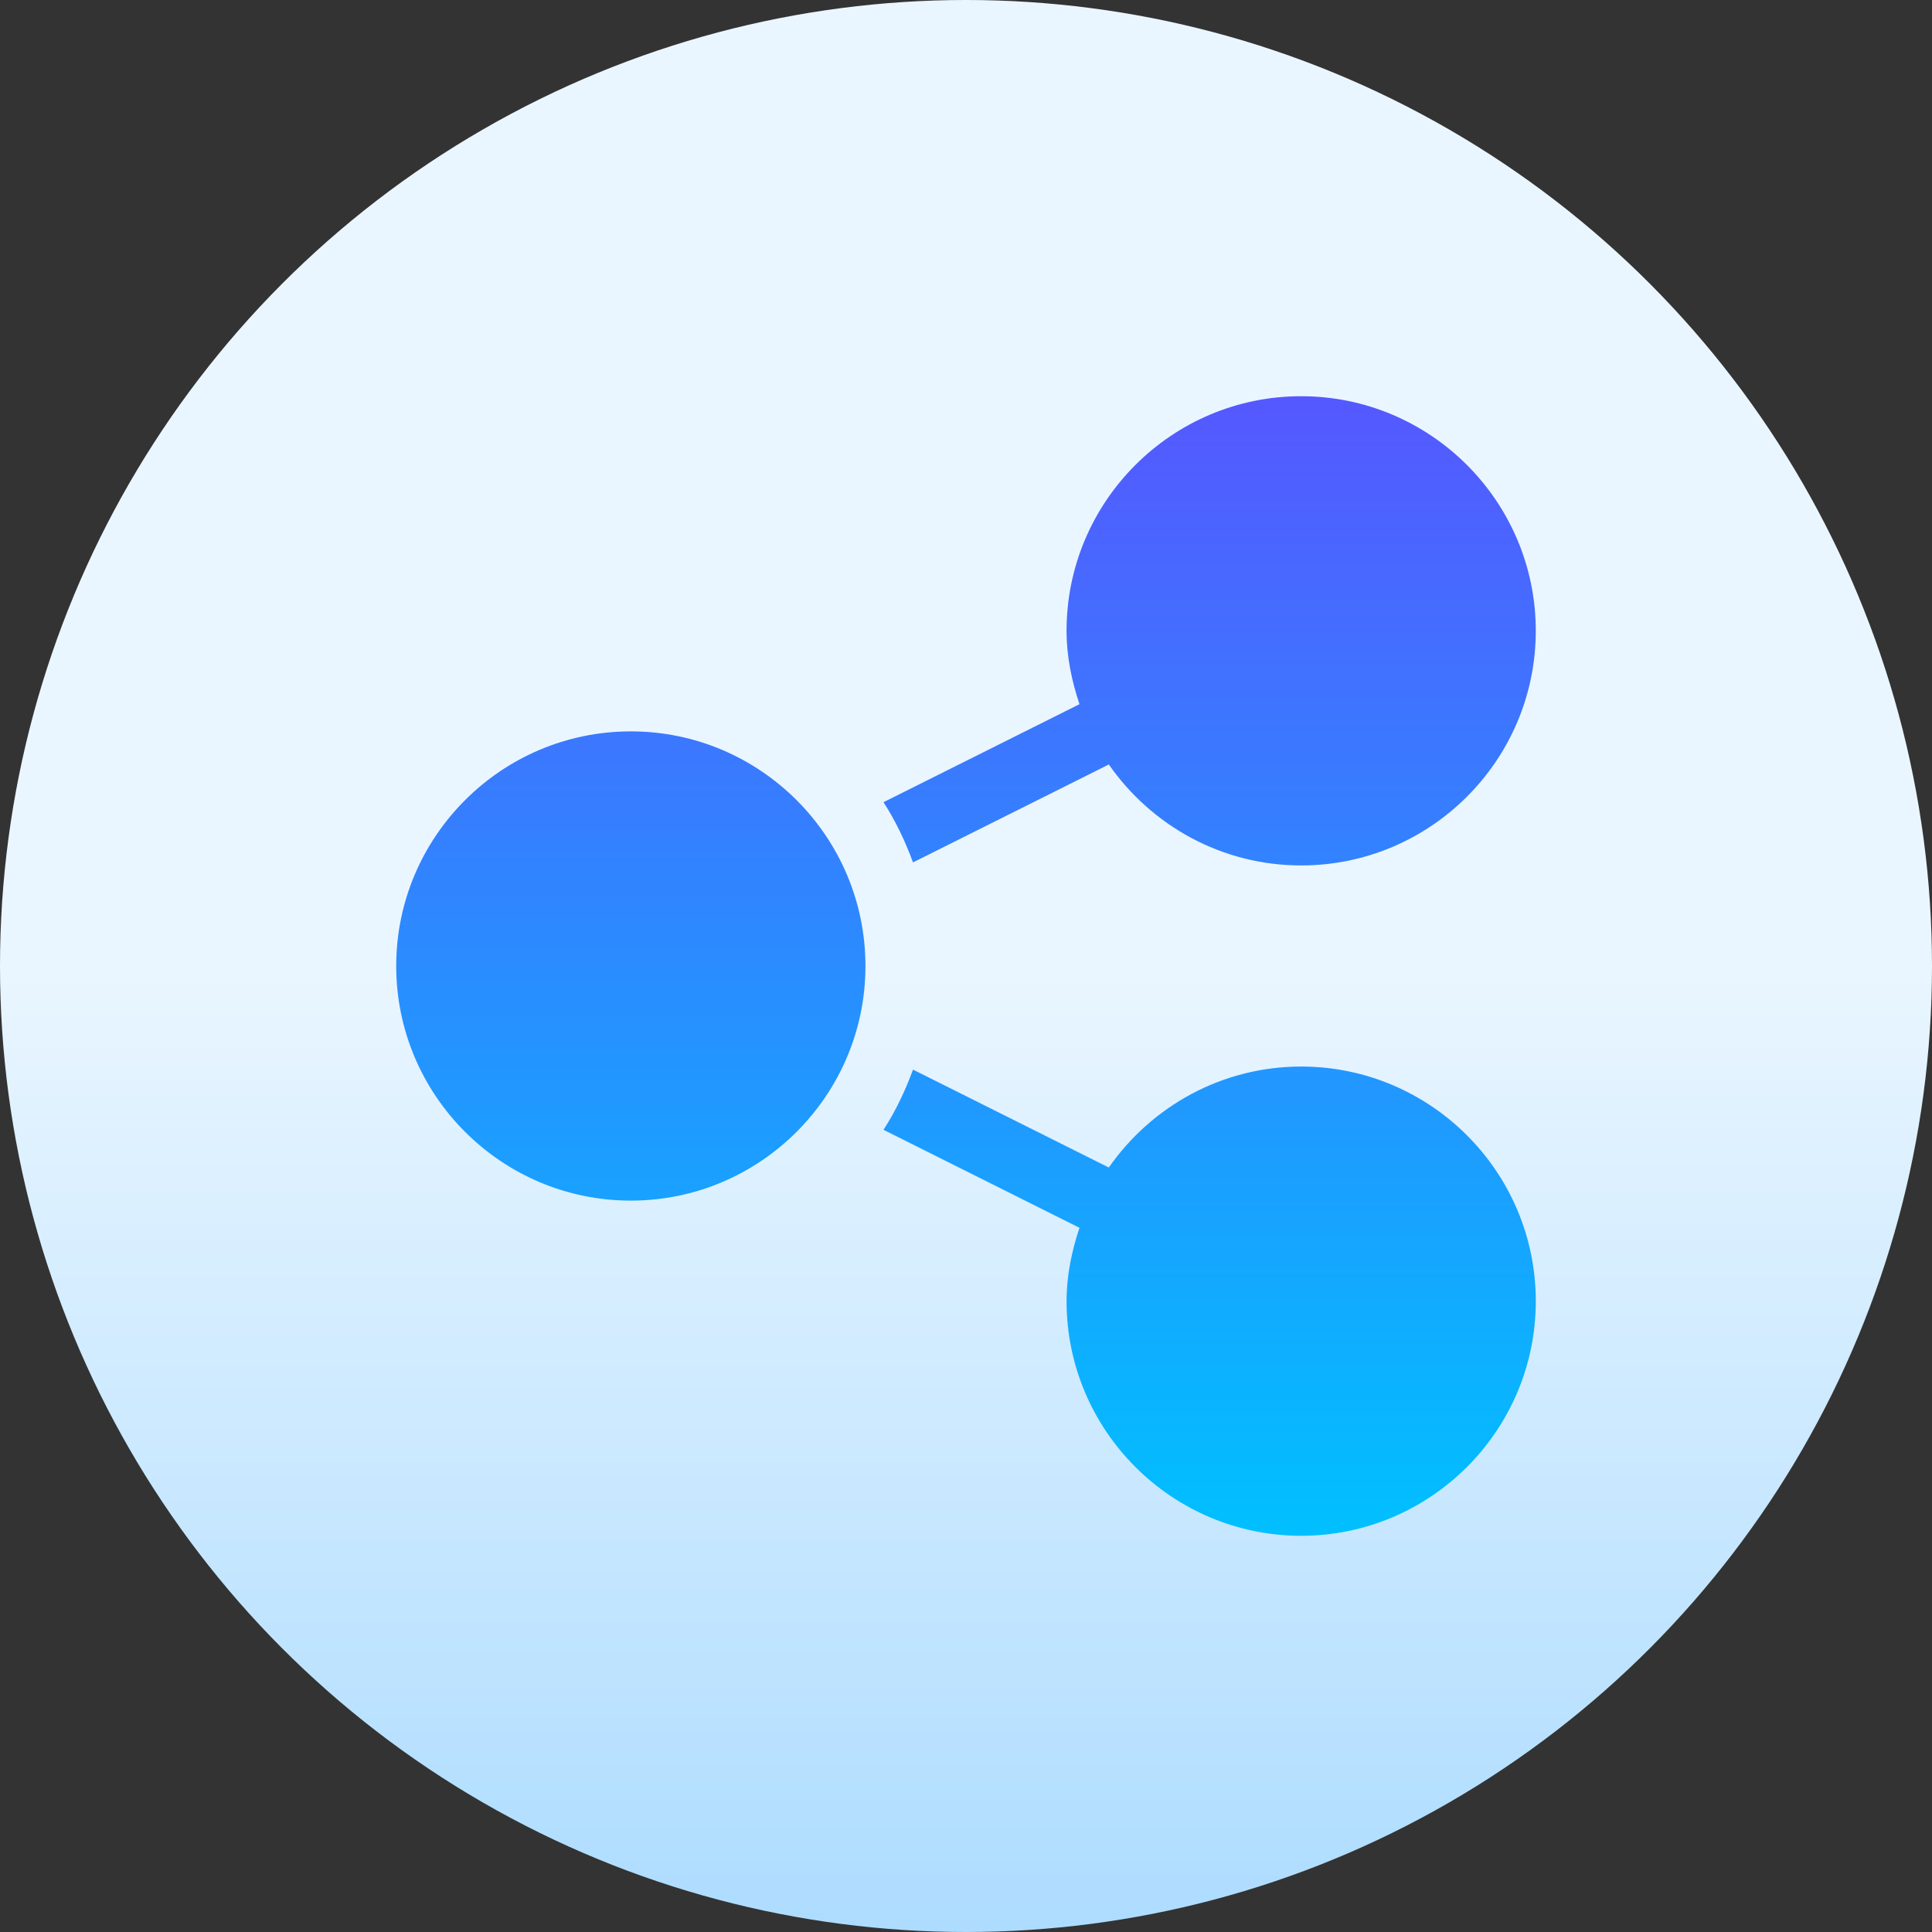
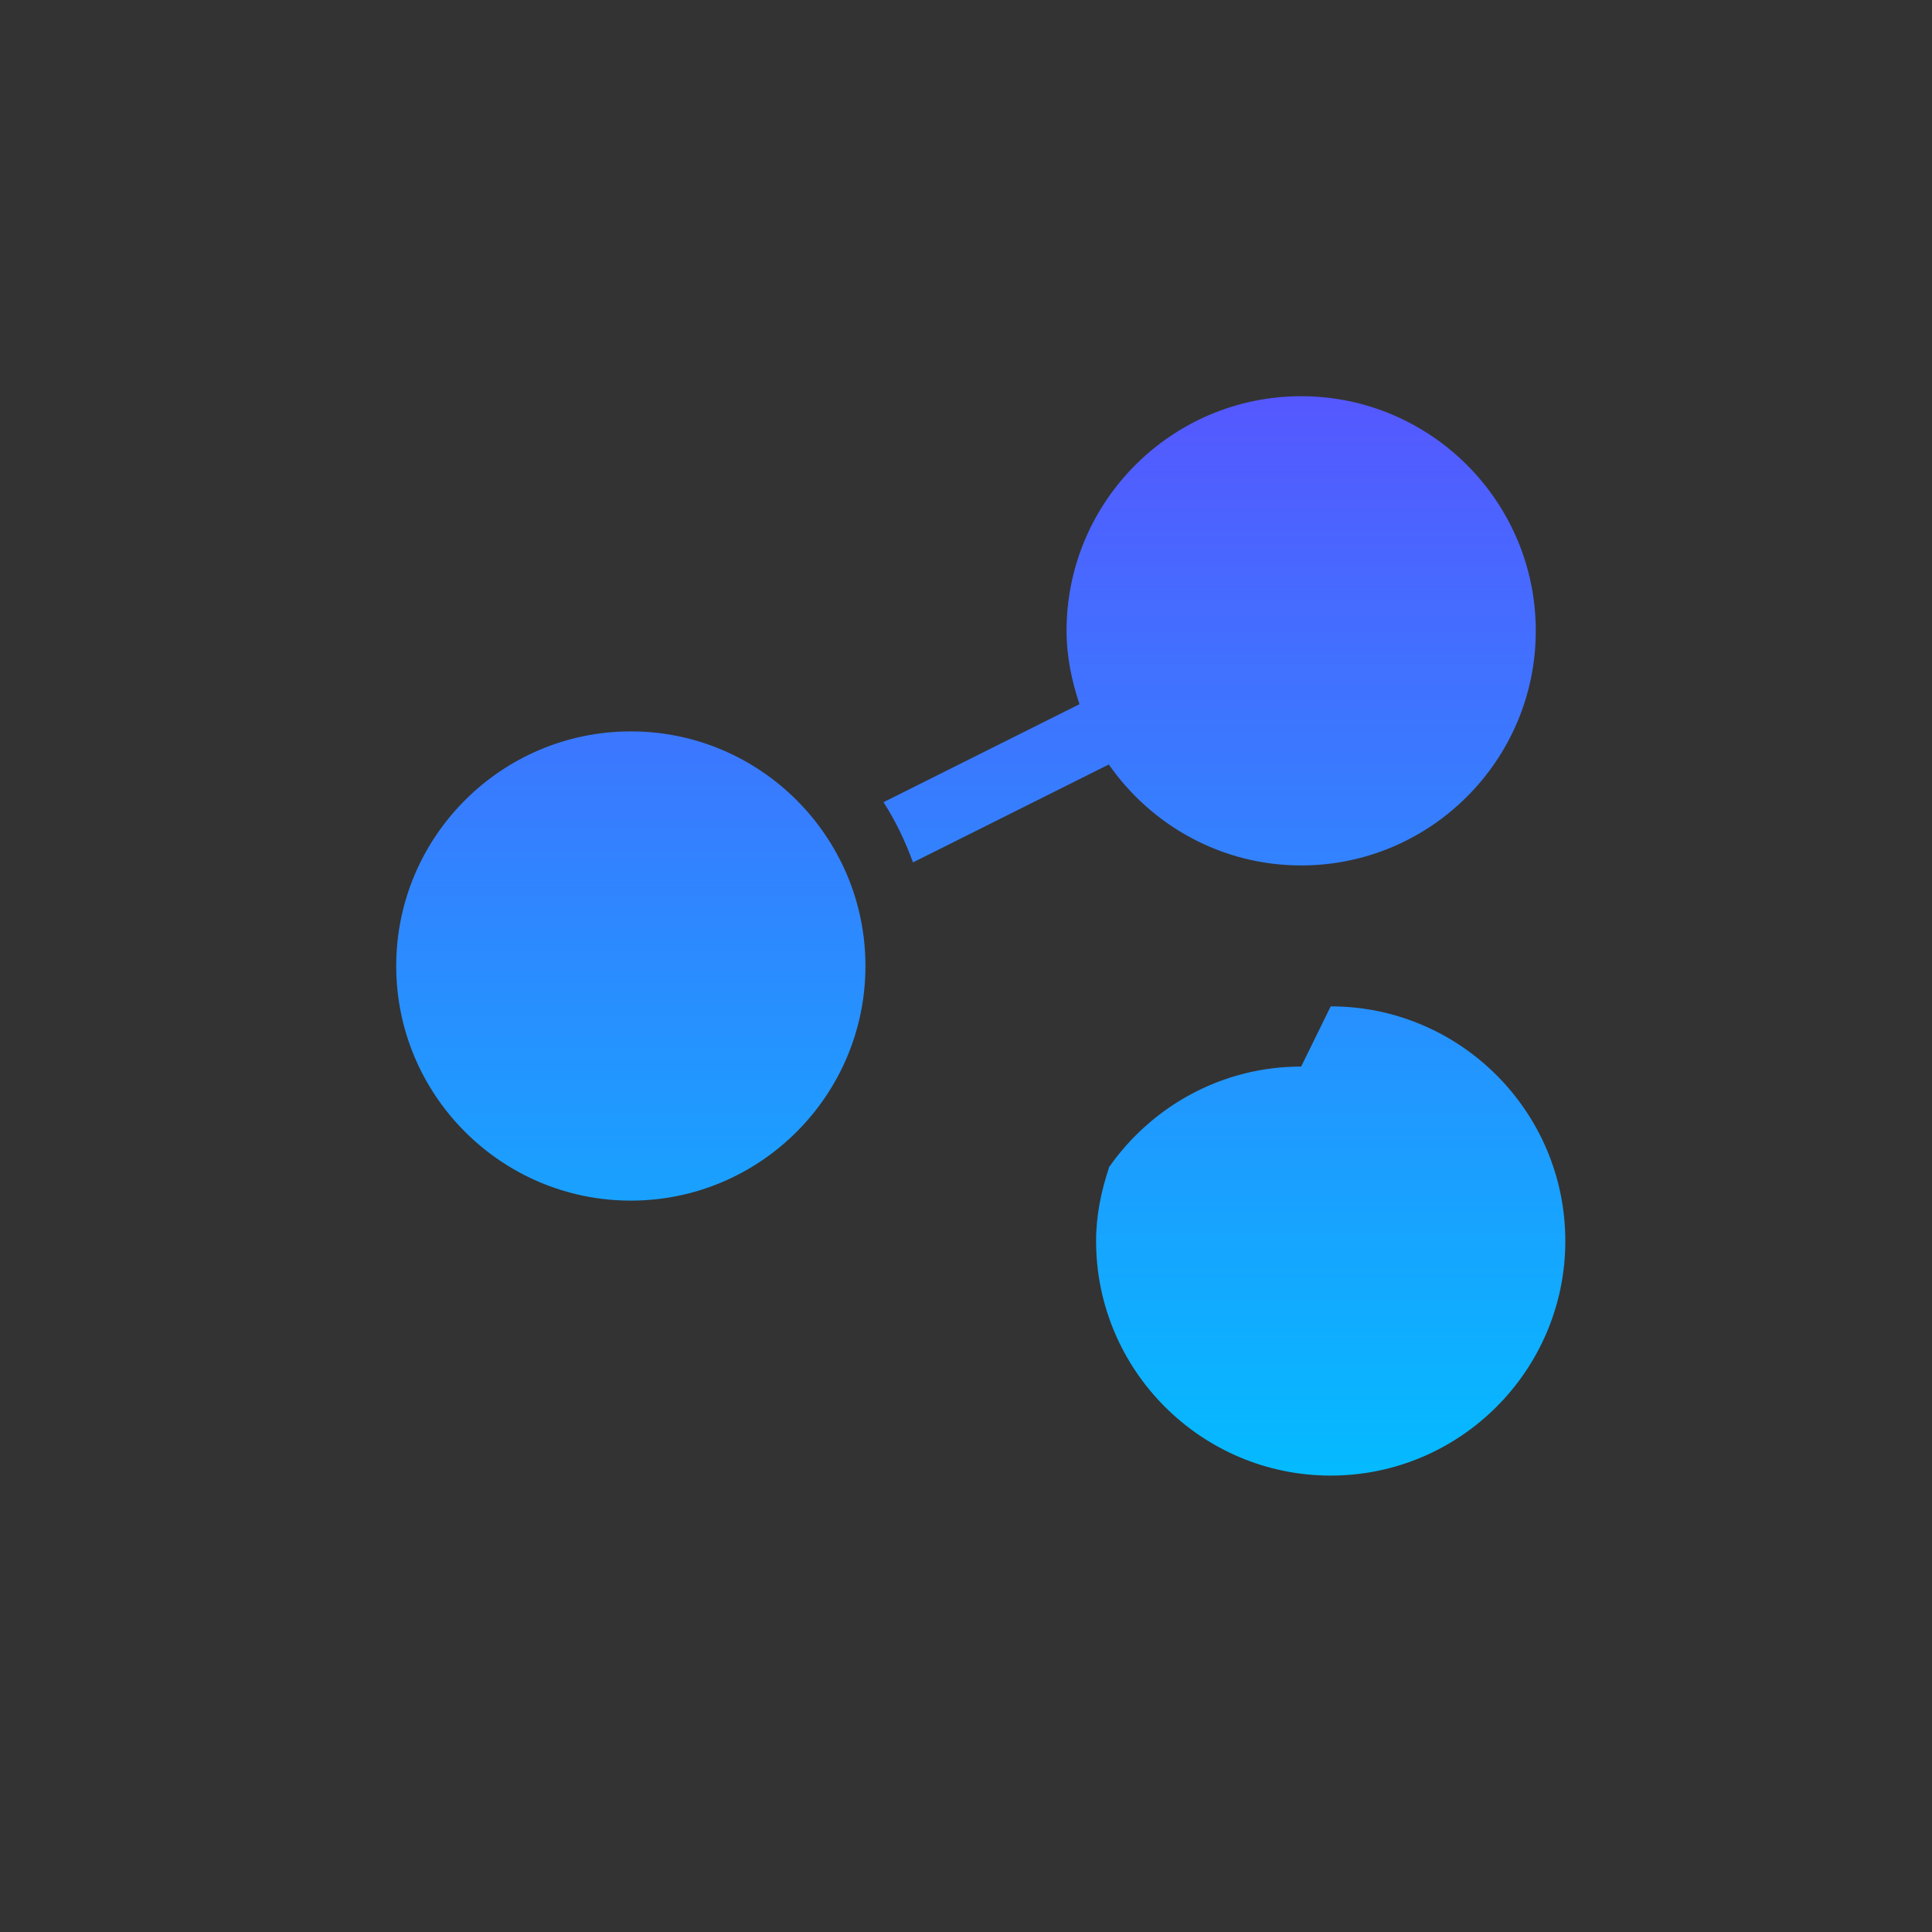
<svg xmlns="http://www.w3.org/2000/svg" id="Capa_1" enable-background="new 0 0 512 512" height="512" viewBox="0 0 512 512" width="512">
  <rect x="0" y="0" width="512" height="512" fill="#333333" stroke="none" />
  <linearGradient id="SVGID_1_" gradientUnits="userSpaceOnUse" x1="256" x2="256" y1="512" y2="0">
    <stop offset="0" stop-color="#addcff" />
    <stop offset=".503" stop-color="#eaf6ff" />
    <stop offset="1" stop-color="#eaf6ff" />
  </linearGradient>
  <linearGradient id="SVGID_2_" gradientUnits="userSpaceOnUse" x1="256" x2="256" y1="407" y2="105">
    <stop offset="0" stop-color="#00c0ff" />
    <stop offset="1" stop-color="#5558ff" />
  </linearGradient>
  <g>
    <g>
-       <circle cx="256" cy="256" fill="url(#SVGID_1_)" r="256" />
-     </g>
+       </g>
    <g>
      <g>
-         <path d="m241.955 228.543 51.89-25.946c11.245 16.13 29.871 26.755 50.978 26.755 34.28 0 62.176-27.896 62.176-62.176s-27.895-62.176-62.175-62.176-62.177 27.896-62.177 62.176c0 6.832 1.377 13.291 3.422 19.445l-51.939 25.969c3.222 4.952 5.752 10.33 7.825 15.953zm-74.779-34.72c-34.28 0-62.176 27.897-62.176 62.177s27.896 62.176 62.176 62.176 62.177-27.896 62.177-62.176-27.896-62.177-62.177-62.177zm177.648 88.824c-21.108 0-39.733 10.626-50.978 26.755l-51.89-25.946c-2.073 5.623-4.604 11.001-7.825 15.952l51.939 25.969c-2.045 6.154-3.422 12.613-3.422 19.445 0 34.28 27.896 62.177 62.177 62.177s62.175-27.895 62.175-62.176c0-34.28-27.896-62.176-62.176-62.176z" fill="url(#SVGID_2_)" />
+         <path d="m241.955 228.543 51.89-25.946c11.245 16.13 29.871 26.755 50.978 26.755 34.28 0 62.176-27.896 62.176-62.176s-27.895-62.176-62.175-62.176-62.177 27.896-62.177 62.176c0 6.832 1.377 13.291 3.422 19.445l-51.939 25.969c3.222 4.952 5.752 10.33 7.825 15.953zm-74.779-34.72c-34.28 0-62.176 27.897-62.176 62.177s27.896 62.176 62.176 62.176 62.177-27.896 62.177-62.176-27.896-62.177-62.177-62.177zm177.648 88.824c-21.108 0-39.733 10.626-50.978 26.755l-51.89-25.946l51.939 25.969c-2.045 6.154-3.422 12.613-3.422 19.445 0 34.28 27.896 62.177 62.177 62.177s62.175-27.895 62.175-62.176c0-34.28-27.896-62.176-62.176-62.176z" fill="url(#SVGID_2_)" />
      </g>
    </g>
  </g>
</svg>